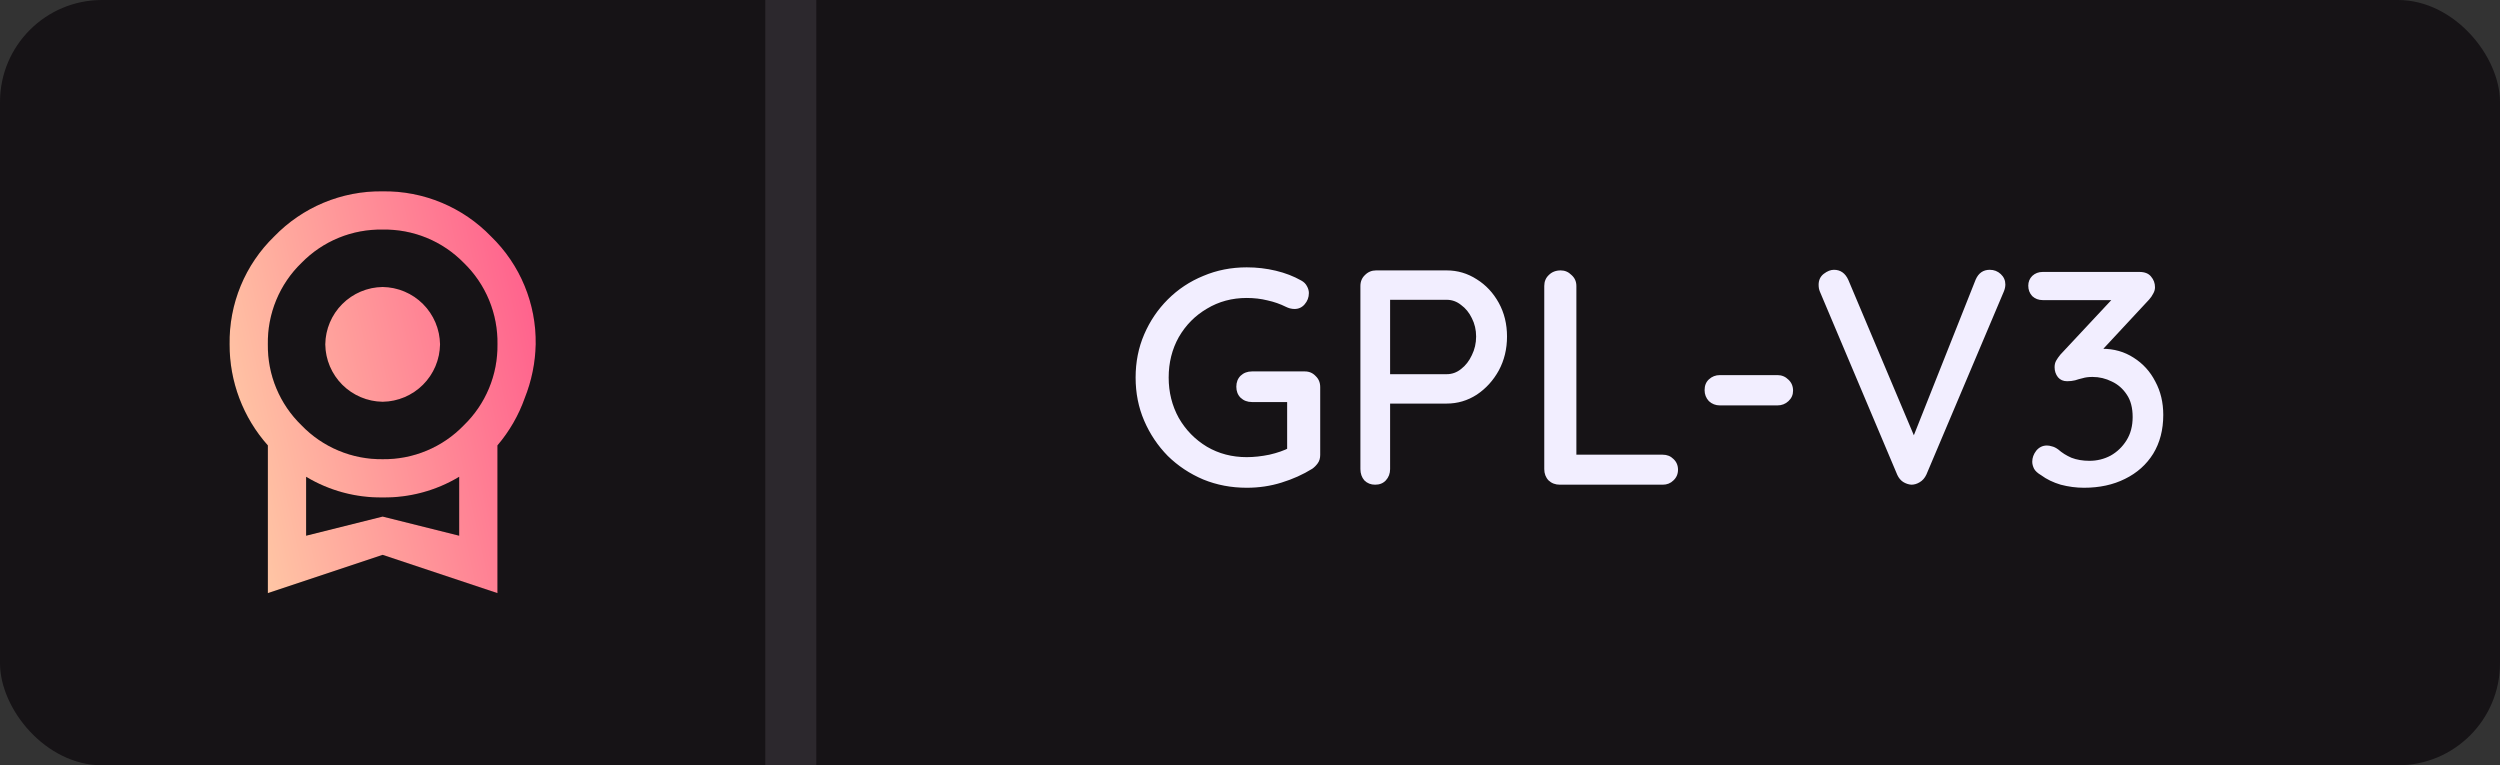
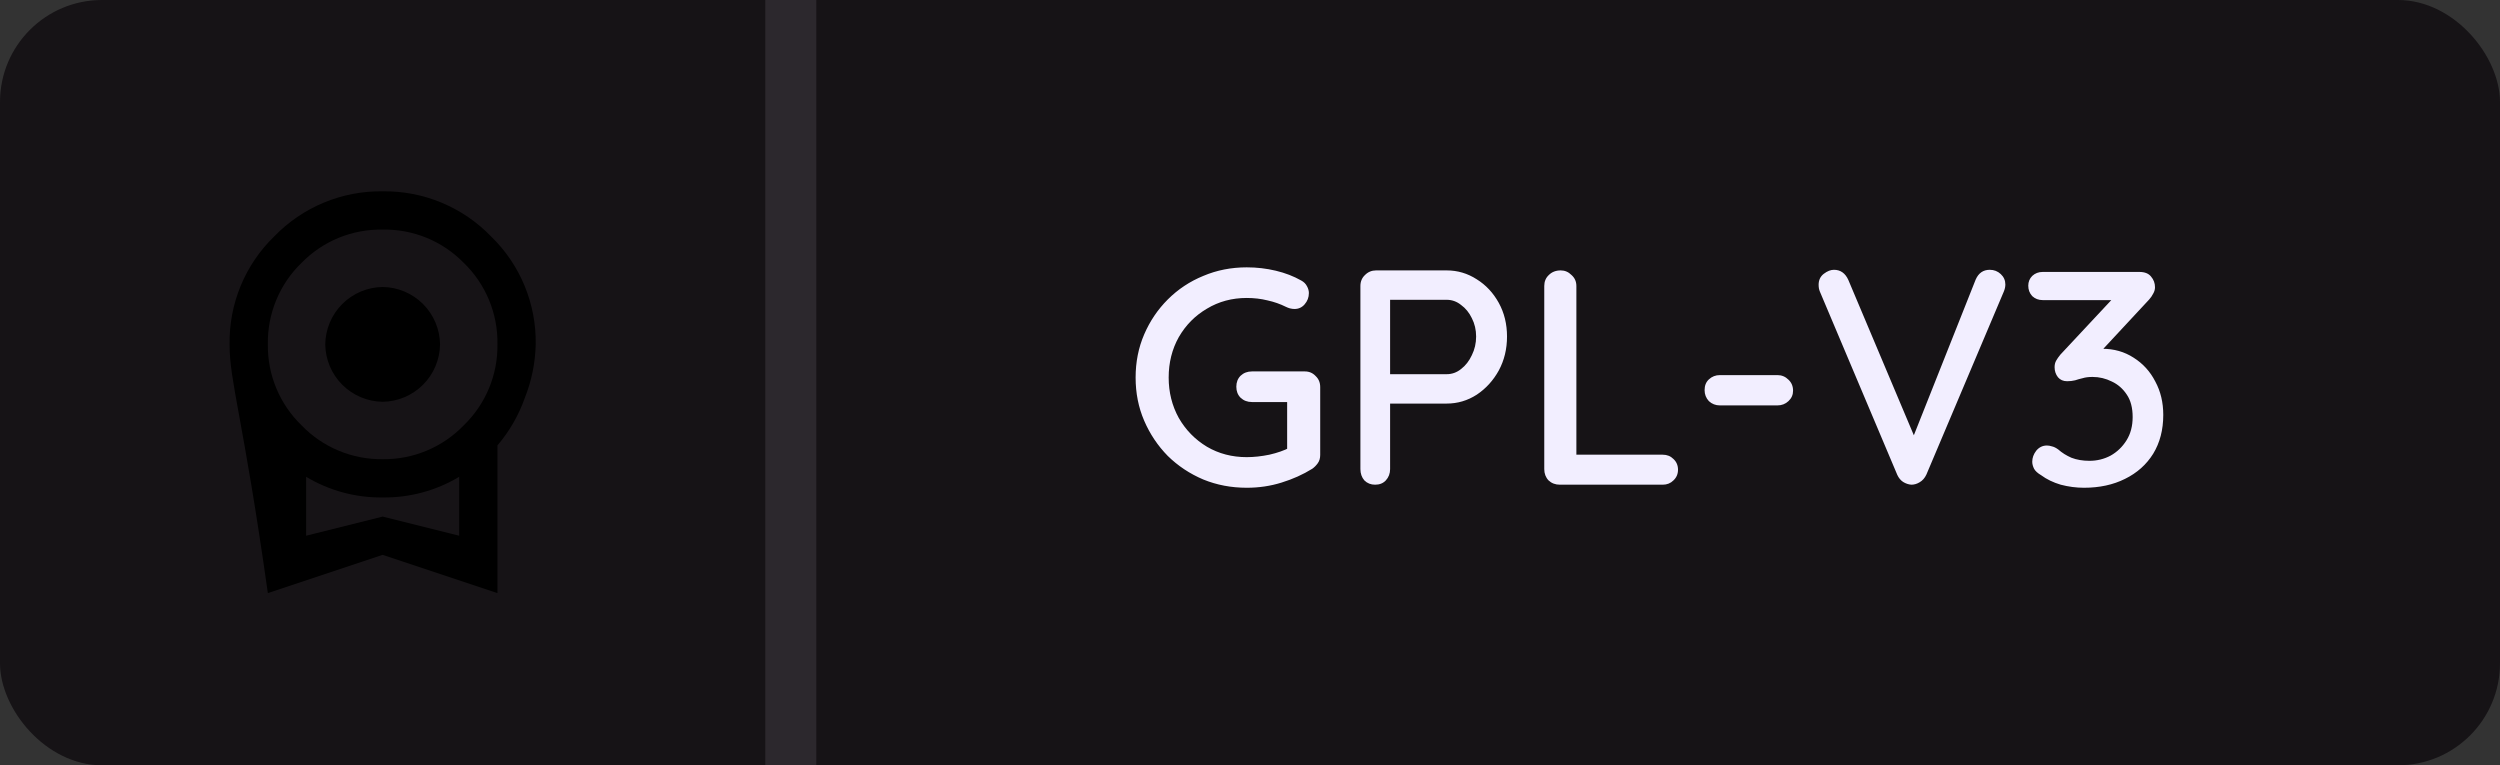
<svg xmlns="http://www.w3.org/2000/svg" width="98" height="30" viewBox="0 0 98 30" fill="none">
  <rect x="0" y="0" width="98" height="30" fill="#333333" stroke="none" />
  <rect width="98" height="30" rx="4" fill="#161316" />
-   <path d="M12.75 13.5C12.758 12.905 12.997 12.338 13.417 11.917C13.838 11.497 14.405 11.257 15 11.25C15.594 11.257 16.162 11.497 16.582 11.917C17.003 12.338 17.242 12.905 17.25 13.5C17.242 14.094 17.003 14.662 16.582 15.082C16.162 15.502 15.594 15.742 15 15.75C14.405 15.742 13.838 15.502 13.417 15.082C12.997 14.662 12.758 14.094 12.75 13.5ZM15 20.25L18 21V18.69C17.095 19.234 16.056 19.515 15 19.5C13.944 19.515 12.905 19.234 12 18.69V21L15 20.25ZM15 9C14.409 8.989 13.822 9.099 13.275 9.323C12.728 9.548 12.233 9.882 11.82 10.305C11.392 10.718 11.055 11.215 10.828 11.765C10.601 12.315 10.489 12.905 10.5 13.5C10.492 14.091 10.605 14.677 10.832 15.222C11.059 15.768 11.395 16.261 11.82 16.672C12.231 17.099 12.725 17.437 13.272 17.665C13.819 17.894 14.407 18.008 15 18C15.592 18.008 16.18 17.894 16.727 17.665C17.274 17.437 17.769 17.099 18.18 16.672C18.605 16.261 18.941 15.768 19.168 15.222C19.395 14.677 19.508 14.091 19.5 13.5C19.511 12.905 19.399 12.315 19.172 11.765C18.945 11.215 18.607 10.718 18.18 10.305C17.767 9.882 17.272 9.548 16.725 9.323C16.178 9.099 15.591 8.989 15 9V9ZM21 13.5C20.984 14.22 20.839 14.931 20.572 15.6C20.332 16.28 19.968 16.911 19.5 17.46V23.25L15 21.75L10.5 23.25V17.46C9.529 16.369 8.995 14.959 9 13.5C8.987 12.713 9.135 11.931 9.435 11.204C9.736 10.476 10.182 9.818 10.747 9.27C11.298 8.7 11.959 8.249 12.69 7.944C13.422 7.64 14.208 7.488 15 7.5C15.792 7.488 16.578 7.64 17.309 7.944C18.041 8.249 18.702 8.7 19.252 9.27C19.817 9.818 20.264 10.476 20.564 11.204C20.865 11.931 21.013 12.713 21 13.5V13.5Z" fill="black" />
-   <path d="M12.75 13.5C12.758 12.905 12.997 12.338 13.417 11.917C13.838 11.497 14.405 11.257 15 11.25C15.594 11.257 16.162 11.497 16.582 11.917C17.003 12.338 17.242 12.905 17.25 13.5C17.242 14.094 17.003 14.662 16.582 15.082C16.162 15.502 15.594 15.742 15 15.75C14.405 15.742 13.838 15.502 13.417 15.082C12.997 14.662 12.758 14.094 12.75 13.5ZM15 20.25L18 21V18.69C17.095 19.234 16.056 19.515 15 19.5C13.944 19.515 12.905 19.234 12 18.69V21L15 20.25ZM15 9C14.409 8.989 13.822 9.099 13.275 9.323C12.728 9.548 12.233 9.882 11.82 10.305C11.392 10.718 11.055 11.215 10.828 11.765C10.601 12.315 10.489 12.905 10.5 13.5C10.492 14.091 10.605 14.677 10.832 15.222C11.059 15.768 11.395 16.261 11.82 16.672C12.231 17.099 12.725 17.437 13.272 17.665C13.819 17.894 14.407 18.008 15 18C15.592 18.008 16.18 17.894 16.727 17.665C17.274 17.437 17.769 17.099 18.18 16.672C18.605 16.261 18.941 15.768 19.168 15.222C19.395 14.677 19.508 14.091 19.5 13.5C19.511 12.905 19.399 12.315 19.172 11.765C18.945 11.215 18.607 10.718 18.18 10.305C17.767 9.882 17.272 9.548 16.725 9.323C16.178 9.099 15.591 8.989 15 9V9ZM21 13.5C20.984 14.22 20.839 14.931 20.572 15.6C20.332 16.28 19.968 16.911 19.5 17.46V23.25L15 21.75L10.5 23.25V17.46C9.529 16.369 8.995 14.959 9 13.5C8.987 12.713 9.135 11.931 9.435 11.204C9.736 10.476 10.182 9.818 10.747 9.27C11.298 8.7 11.959 8.249 12.69 7.944C13.422 7.64 14.208 7.488 15 7.5C15.792 7.488 16.578 7.64 17.309 7.944C18.041 8.249 18.702 8.7 19.252 9.27C19.817 9.818 20.264 10.476 20.564 11.204C20.865 11.931 21.013 12.713 21 13.5V13.5Z" fill="url(#paint0_linear_265_43)" />
+   <path d="M12.75 13.5C12.758 12.905 12.997 12.338 13.417 11.917C13.838 11.497 14.405 11.257 15 11.25C15.594 11.257 16.162 11.497 16.582 11.917C17.003 12.338 17.242 12.905 17.25 13.5C17.242 14.094 17.003 14.662 16.582 15.082C16.162 15.502 15.594 15.742 15 15.75C14.405 15.742 13.838 15.502 13.417 15.082C12.997 14.662 12.758 14.094 12.75 13.5ZM15 20.25L18 21V18.69C17.095 19.234 16.056 19.515 15 19.5C13.944 19.515 12.905 19.234 12 18.69V21L15 20.25ZM15 9C14.409 8.989 13.822 9.099 13.275 9.323C12.728 9.548 12.233 9.882 11.82 10.305C11.392 10.718 11.055 11.215 10.828 11.765C10.601 12.315 10.489 12.905 10.5 13.5C10.492 14.091 10.605 14.677 10.832 15.222C11.059 15.768 11.395 16.261 11.82 16.672C12.231 17.099 12.725 17.437 13.272 17.665C13.819 17.894 14.407 18.008 15 18C15.592 18.008 16.18 17.894 16.727 17.665C17.274 17.437 17.769 17.099 18.18 16.672C18.605 16.261 18.941 15.768 19.168 15.222C19.395 14.677 19.508 14.091 19.5 13.5C19.511 12.905 19.399 12.315 19.172 11.765C18.945 11.215 18.607 10.718 18.18 10.305C17.767 9.882 17.272 9.548 16.725 9.323C16.178 9.099 15.591 8.989 15 9V9ZM21 13.5C20.984 14.22 20.839 14.931 20.572 15.6C20.332 16.28 19.968 16.911 19.5 17.46V23.25L15 21.75L10.5 23.25C9.529 16.369 8.995 14.959 9 13.5C8.987 12.713 9.135 11.931 9.435 11.204C9.736 10.476 10.182 9.818 10.747 9.27C11.298 8.7 11.959 8.249 12.69 7.944C13.422 7.64 14.208 7.488 15 7.5C15.792 7.488 16.578 7.64 17.309 7.944C18.041 8.249 18.702 8.7 19.252 9.27C19.817 9.818 20.264 10.476 20.564 11.204C20.865 11.931 21.013 12.713 21 13.5V13.5Z" fill="black" />
  <rect x="30" width="2" height="30" fill="#F2EEFF" fill-opacity="0.1" />
  <path d="M48.872 19.12C48.264 19.12 47.696 19.012 47.168 18.796C46.64 18.572 46.176 18.264 45.776 17.872C45.384 17.472 45.076 17.012 44.852 16.492C44.628 15.972 44.516 15.408 44.516 14.8C44.516 14.192 44.628 13.628 44.852 13.108C45.076 12.588 45.384 12.132 45.776 11.74C46.176 11.34 46.64 11.032 47.168 10.816C47.696 10.592 48.264 10.48 48.872 10.48C49.264 10.48 49.644 10.524 50.012 10.612C50.38 10.7 50.712 10.828 51.008 10.996C51.112 11.052 51.188 11.128 51.236 11.224C51.284 11.312 51.308 11.4 51.308 11.488C51.308 11.656 51.252 11.804 51.14 11.932C51.036 12.052 50.904 12.112 50.744 12.112C50.688 12.112 50.628 12.104 50.564 12.088C50.508 12.072 50.456 12.052 50.408 12.028C50.184 11.916 49.944 11.832 49.688 11.776C49.432 11.712 49.16 11.68 48.872 11.68C48.296 11.68 47.776 11.82 47.312 12.1C46.848 12.372 46.48 12.744 46.208 13.216C45.944 13.688 45.812 14.216 45.812 14.8C45.812 15.376 45.944 15.904 46.208 16.384C46.48 16.856 46.848 17.232 47.312 17.512C47.776 17.784 48.296 17.92 48.872 17.92C49.152 17.92 49.448 17.888 49.76 17.824C50.072 17.752 50.336 17.66 50.552 17.548L50.456 17.872V15.592L50.648 15.76H49.076C48.9 15.76 48.752 15.704 48.632 15.592C48.52 15.48 48.464 15.336 48.464 15.16C48.464 14.984 48.52 14.84 48.632 14.728C48.752 14.616 48.9 14.56 49.076 14.56H51.152C51.32 14.56 51.46 14.62 51.572 14.74C51.692 14.852 51.752 14.996 51.752 15.172V17.836C51.752 17.964 51.72 18.072 51.656 18.16C51.592 18.248 51.52 18.32 51.44 18.376C51.08 18.6 50.68 18.78 50.24 18.916C49.808 19.052 49.352 19.12 48.872 19.12ZM56.712 10.6C57.136 10.6 57.528 10.716 57.888 10.948C58.248 11.172 58.535 11.48 58.752 11.872C58.968 12.264 59.075 12.704 59.075 13.192C59.075 13.68 58.968 14.124 58.752 14.524C58.535 14.916 58.248 15.232 57.888 15.472C57.528 15.704 57.136 15.82 56.712 15.82H54.395L54.492 15.628V18.388C54.492 18.564 54.435 18.712 54.324 18.832C54.219 18.944 54.08 19 53.904 19C53.736 19 53.596 18.944 53.483 18.832C53.38 18.712 53.328 18.564 53.328 18.388V11.212C53.328 11.036 53.388 10.892 53.508 10.78C53.627 10.66 53.772 10.6 53.94 10.6H56.712ZM56.712 14.668C56.919 14.668 57.108 14.6 57.276 14.464C57.452 14.328 57.592 14.148 57.696 13.924C57.807 13.7 57.864 13.456 57.864 13.192C57.864 12.928 57.807 12.688 57.696 12.472C57.592 12.256 57.452 12.084 57.276 11.956C57.108 11.82 56.919 11.752 56.712 11.752H54.371L54.492 11.572V14.824L54.383 14.668H56.712ZM65.178 17.824C65.347 17.824 65.487 17.88 65.599 17.992C65.719 18.104 65.778 18.244 65.778 18.412C65.778 18.58 65.719 18.72 65.599 18.832C65.487 18.944 65.347 19 65.178 19H61.147C60.971 19 60.822 18.944 60.703 18.832C60.59 18.712 60.535 18.564 60.535 18.388V11.212C60.535 11.036 60.594 10.892 60.715 10.78C60.834 10.66 60.99 10.6 61.182 10.6C61.343 10.6 61.483 10.66 61.602 10.78C61.73 10.892 61.794 11.036 61.794 11.212V18.028L61.542 17.824H65.178ZM67.42 15.892C67.252 15.892 67.108 15.836 66.988 15.724C66.876 15.604 66.82 15.46 66.82 15.292C66.82 15.116 66.876 14.976 66.988 14.872C67.108 14.76 67.252 14.704 67.42 14.704H69.676C69.844 14.704 69.988 14.764 70.108 14.884C70.228 14.996 70.288 15.14 70.288 15.316C70.288 15.476 70.228 15.612 70.108 15.724C69.988 15.836 69.844 15.892 69.676 15.892H67.42ZM77.998 10.576C78.166 10.576 78.31 10.632 78.43 10.744C78.55 10.856 78.61 10.992 78.61 11.152C78.61 11.24 78.59 11.332 78.55 11.428L75.514 18.604C75.45 18.74 75.362 18.84 75.25 18.904C75.146 18.968 75.038 19 74.926 19C74.814 18.992 74.706 18.956 74.602 18.892C74.506 18.828 74.43 18.736 74.374 18.616L71.338 11.428C71.322 11.388 71.31 11.348 71.302 11.308C71.294 11.26 71.29 11.212 71.29 11.164C71.29 10.98 71.358 10.836 71.494 10.732C71.63 10.628 71.762 10.576 71.89 10.576C72.146 10.576 72.334 10.708 72.454 10.972L75.202 17.488H74.854L77.446 10.96C77.558 10.704 77.742 10.576 77.998 10.576ZM80.24 17.464C80.304 17.464 80.372 17.476 80.444 17.5C80.516 17.516 80.596 17.556 80.684 17.62C80.828 17.748 81 17.856 81.2 17.944C81.408 18.024 81.644 18.064 81.908 18.064C82.204 18.064 82.48 17.996 82.736 17.86C82.992 17.716 83.2 17.516 83.36 17.26C83.52 17.004 83.6 16.7 83.6 16.348C83.6 15.988 83.524 15.696 83.372 15.472C83.22 15.24 83.024 15.068 82.784 14.956C82.544 14.836 82.292 14.776 82.028 14.776C81.876 14.776 81.748 14.792 81.644 14.824C81.54 14.848 81.44 14.876 81.344 14.908C81.248 14.932 81.144 14.944 81.032 14.944C80.88 14.944 80.76 14.892 80.672 14.788C80.584 14.676 80.54 14.544 80.54 14.392C80.54 14.296 80.56 14.212 80.6 14.14C80.64 14.068 80.696 13.988 80.768 13.9L82.988 11.524L83.252 11.764H80.072C79.912 11.764 79.776 11.712 79.664 11.608C79.56 11.496 79.508 11.36 79.508 11.2C79.508 11.048 79.56 10.92 79.664 10.816C79.776 10.712 79.912 10.66 80.072 10.66H83.864C84.072 10.66 84.224 10.72 84.32 10.84C84.424 10.96 84.476 11.1 84.476 11.26C84.476 11.348 84.452 11.432 84.404 11.512C84.364 11.592 84.312 11.668 84.248 11.74L82.016 14.14L81.716 13.816C81.78 13.784 81.888 13.752 82.04 13.72C82.192 13.688 82.316 13.672 82.412 13.672C82.868 13.672 83.276 13.788 83.636 14.02C84.004 14.252 84.288 14.564 84.488 14.956C84.696 15.34 84.8 15.776 84.8 16.264C84.8 16.848 84.668 17.356 84.404 17.788C84.14 18.212 83.772 18.54 83.3 18.772C82.836 19.004 82.3 19.12 81.692 19.12C81.388 19.12 81.084 19.08 80.78 19C80.484 18.912 80.228 18.788 80.012 18.628C79.876 18.548 79.784 18.464 79.736 18.376C79.688 18.28 79.664 18.188 79.664 18.1C79.664 17.948 79.716 17.804 79.82 17.668C79.932 17.532 80.072 17.464 80.24 17.464Z" fill="#F2EEFF" />
  <defs>
    <linearGradient id="paint0_linear_265_43" x1="8.999" y1="23.25" x2="23.797" y2="19.917" gradientUnits="userSpaceOnUse">
      <stop stop-color="#FFD1A7" />
      <stop offset="1" stop-color="#FF5A8B" />
    </linearGradient>
  </defs>
</svg>